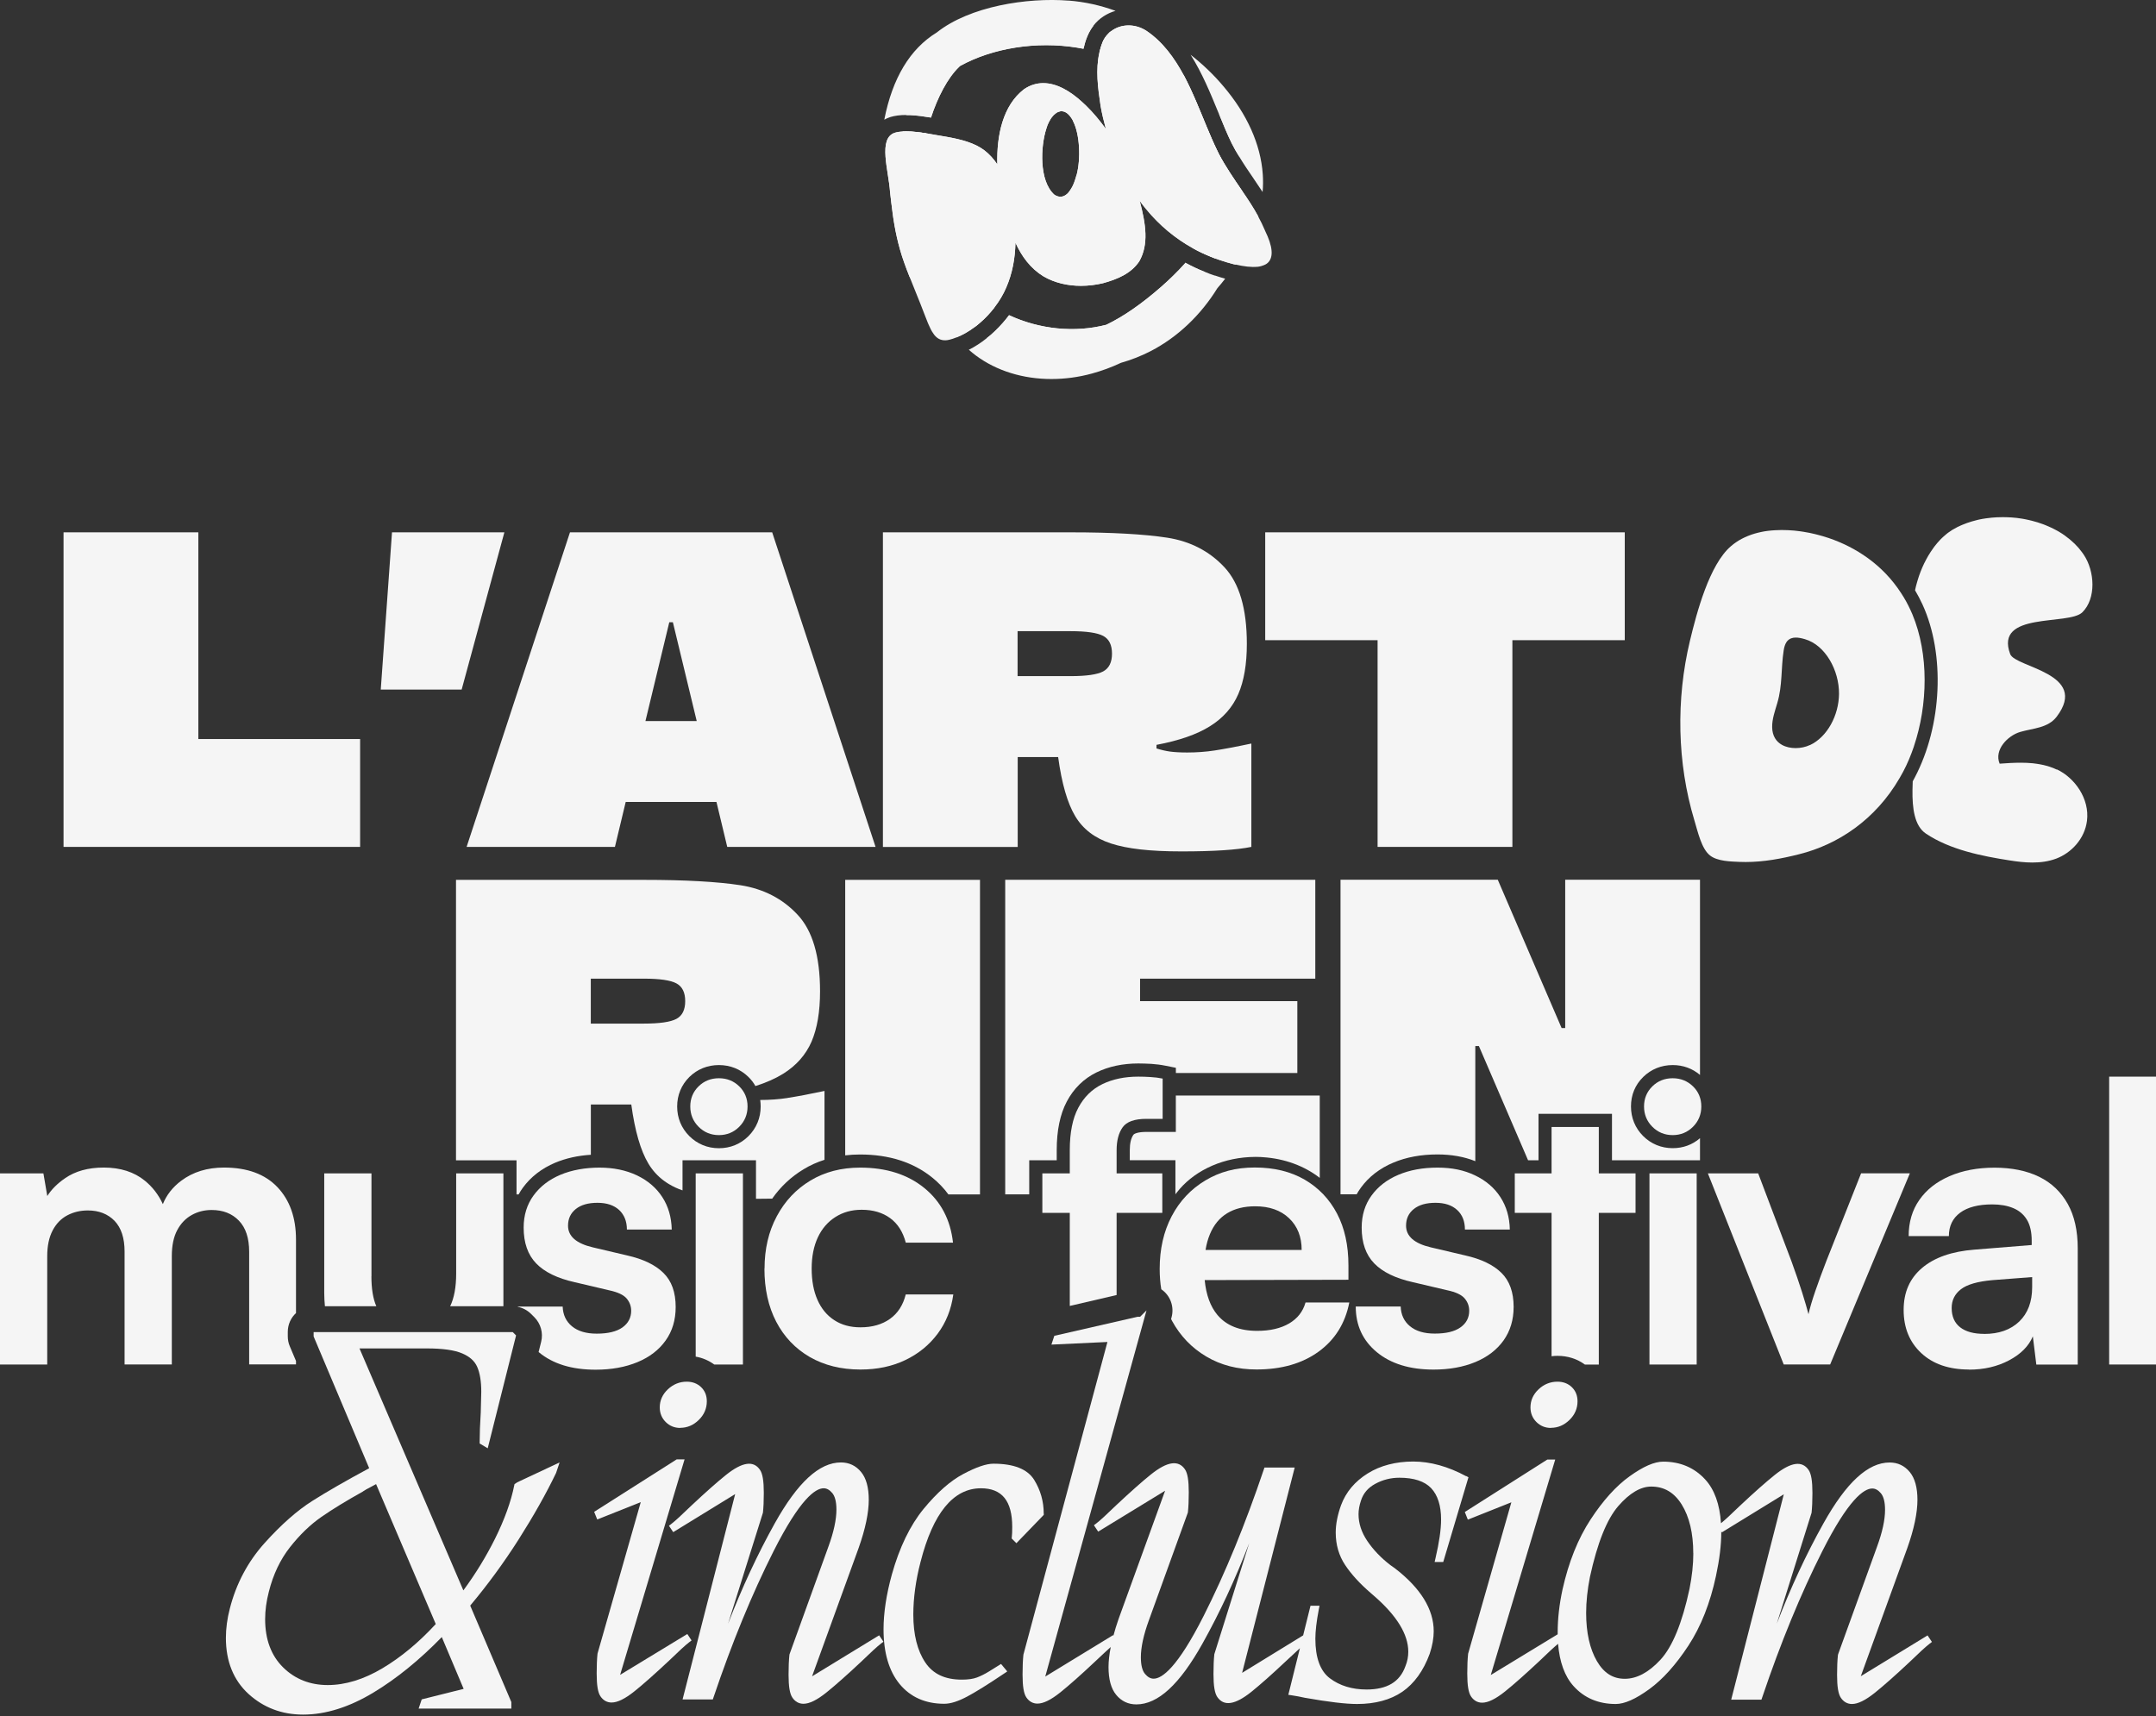
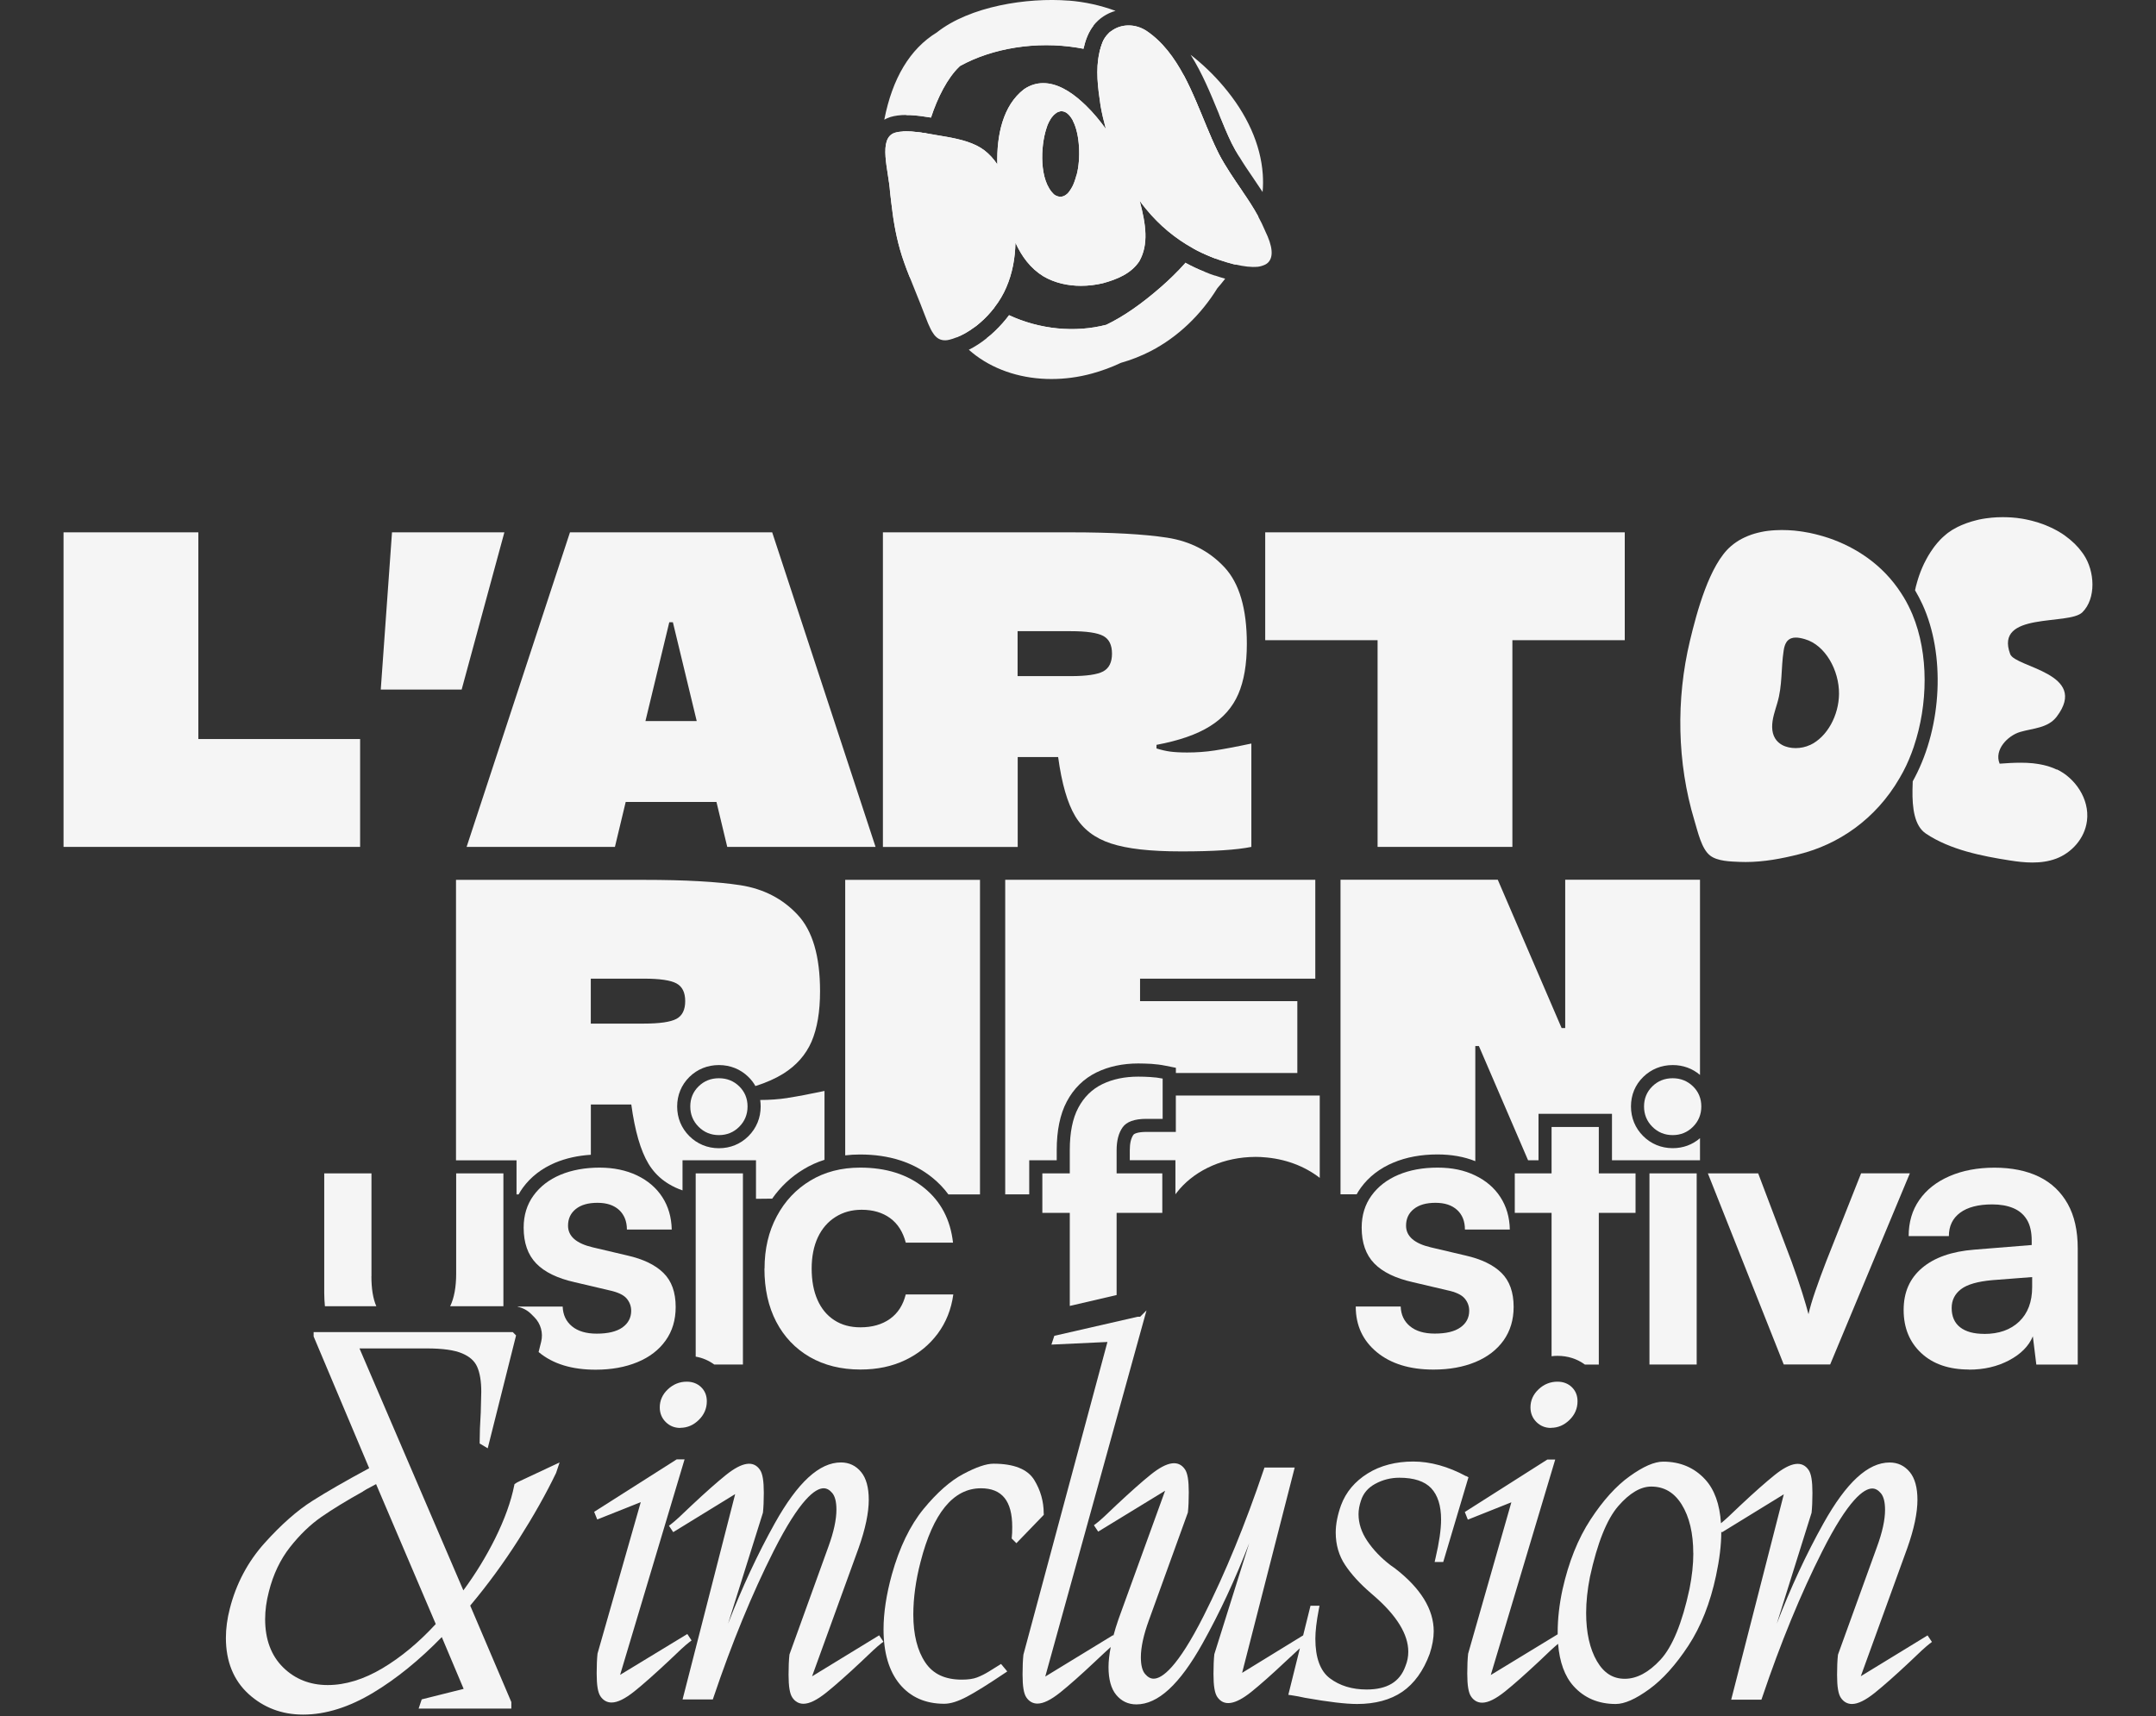
<svg xmlns="http://www.w3.org/2000/svg" width="623" height="496" viewBox="0 0 623 496" fill="none">
  <rect x="0" y="0" width="623" height="496" fill="#333333" stroke="none" />
-   <path d="M85.531 379.495V358.215C85.531 351.886 83.735 346.825 80.158 343.067C76.581 339.309 71.438 337.413 64.73 337.413C59.884 337.413 55.763 338.683 52.367 341.221C49.928 343.051 48.131 345.309 47.06 347.979C45.823 345.292 44.093 343.034 41.867 341.221C38.769 338.683 34.796 337.413 29.983 337.413C25.516 337.413 21.774 338.435 18.807 340.496C16.566 342.029 14.851 343.759 13.665 345.638L12.544 339.095H0V394.33H13.648V363.012C13.648 360.028 14.176 357.556 15.214 355.578C16.253 353.6 17.67 352.149 19.467 351.21C21.263 350.27 23.208 349.809 25.401 349.809C28.582 349.809 31.153 350.814 33.115 352.825C35.027 354.836 35.999 357.787 35.999 361.66V394.313H49.648V362.995C49.648 359.946 50.175 357.44 51.213 355.495C52.252 353.55 53.653 352.1 55.4 351.127C57.147 350.155 59.076 349.677 61.153 349.677C64.433 349.677 67.054 350.699 69.032 352.759C71.01 354.803 71.999 357.803 71.999 361.759V394.297H85.531V393.308L83.735 389.055C83.339 388.149 83.158 387.16 83.158 386.154V384.901C83.158 382.759 84.064 380.814 85.531 379.462V379.495Z" fill="#F5F5F5" />
  <path d="M107.339 368.847V339.095H93.691V373.644C93.691 374.962 93.773 376.248 93.888 377.484H108.74C107.784 375.292 107.322 372.391 107.322 368.83L107.339 368.847ZM131.816 339.095V368.056C131.816 371.929 131.239 375.078 130.086 377.484H145.464V339.095H131.816Z" fill="#F5F5F5" />
  <path d="M191.683 367.841C189.343 365.534 185.848 363.853 181.233 362.814L171.294 360.473C166.53 359.353 164.14 357.276 164.14 354.21C164.14 352.199 164.882 350.6 166.382 349.397C167.882 348.193 169.959 347.6 172.645 347.6C175.332 347.6 177.393 348.292 178.909 349.677C180.376 351.062 181.151 352.941 181.151 355.331H194.107C194.024 351.754 193.118 348.622 191.37 345.935C189.623 343.248 187.184 341.172 184.052 339.672C180.92 338.188 177.31 337.43 173.222 337.43C169.134 337.43 165.211 338.122 161.931 339.507C158.651 340.891 156.063 342.886 154.168 345.49C152.272 348.095 151.316 351.193 151.316 354.77C151.316 359.171 152.519 362.616 154.942 365.122C157.365 367.627 161.074 369.424 166.069 370.545L176.024 372.885C178.48 373.413 180.162 374.188 181.052 375.226C181.942 376.264 182.387 377.468 182.387 378.803C182.387 380.814 181.53 382.413 179.865 383.616C178.184 384.803 175.711 385.413 172.431 385.413C169.382 385.413 166.992 384.704 165.277 383.286C163.563 381.869 162.673 379.973 162.591 377.583H149.618V377.665C151.052 377.946 152.387 378.654 153.442 379.693L154.415 380.665C156.261 382.528 157.003 385.215 156.376 387.753L155.635 390.72C155.635 390.72 155.684 390.77 155.734 390.803C159.788 394.165 165.261 395.83 172.118 395.83C176.651 395.83 180.673 395.105 184.184 393.654C187.695 392.204 190.414 390.11 192.343 387.391C194.288 384.671 195.244 381.44 195.244 377.715C195.244 373.462 194.074 370.182 191.716 367.874L191.683 367.841Z" fill="#F5F5F5" />
  <path d="M213.606 313.941C212.007 312.376 210.046 311.601 207.738 311.601C205.43 311.601 203.469 312.376 201.87 313.941C200.271 315.507 199.464 317.452 199.464 319.76C199.464 322.068 200.271 324.029 201.87 325.628C203.469 327.227 205.43 328.035 207.738 328.035C210.046 328.035 212.007 327.227 213.606 325.628C215.205 324.029 216.013 322.068 216.013 319.76C216.013 317.452 215.205 315.507 213.606 313.941ZM201.029 339.095V392.055C202.991 392.385 204.788 393.176 206.386 394.33H214.678V339.095H201.029Z" fill="#F5F5F5" />
  <path d="M220.925 366.605C220.925 360.935 222.095 355.908 224.452 351.507C226.793 347.106 230.04 343.661 234.177 341.172C238.315 338.683 243.095 337.43 248.551 337.43C256.083 337.43 262.248 339.391 267.061 343.298C271.874 347.204 274.644 352.479 275.385 359.122H261.737C260.913 355.99 259.413 353.633 257.204 352.018C255.012 350.419 252.259 349.611 248.979 349.611C246.144 349.611 243.622 350.303 241.43 351.688C239.238 353.073 237.54 355.018 236.337 357.556C235.15 360.094 234.54 363.111 234.54 366.605C234.54 370.1 235.1 373.133 236.221 375.655C237.342 378.193 238.957 380.154 241.084 381.523C243.21 382.907 245.715 383.583 248.633 383.583C252.062 383.583 254.913 382.759 257.188 381.127C259.462 379.495 260.962 377.138 261.721 374.089H275.468C274.874 378.407 273.358 382.198 270.935 385.446C268.512 388.693 265.396 391.231 261.605 393.044C257.798 394.874 253.479 395.781 248.633 395.781C243.045 395.781 238.166 394.561 233.979 392.154C229.809 389.731 226.578 386.336 224.304 381.984C222.029 377.616 220.892 372.506 220.892 366.605H220.925Z" fill="#F5F5F5" />
  <path d="M301.198 339.095V350.501H335.862V339.095H301.198ZM332.45 311.255C331.214 311.172 330.044 311.139 328.923 311.139C324.967 311.139 321.505 311.864 318.522 313.315C315.538 314.765 313.231 317.04 311.582 320.139C309.934 323.238 309.126 327.309 309.126 332.386V377.402L322.659 374.253V332.386C322.659 329.633 323.236 327.425 324.39 325.793C325.544 324.161 327.835 323.337 331.263 323.337H335.961V311.7C334.84 311.469 333.67 311.32 332.434 311.255H332.45Z" fill="#F5F5F5" />
-   <path d="M377.235 376.446C376.493 379.05 374.911 381.061 372.488 382.479C370.065 383.896 366.983 384.605 363.257 384.605C358.181 384.605 354.373 383.072 351.801 380.023C349.758 377.583 348.521 374.22 348.109 369.935L389.647 369.836V365.699C389.647 359.88 388.543 354.886 386.35 350.715C384.158 346.545 381.043 343.281 377.021 340.924C372.999 338.584 368.186 337.397 362.598 337.397C357.01 337.397 352.461 338.65 348.291 341.139C344.12 343.644 340.873 347.089 338.565 351.49C336.258 355.891 335.104 360.952 335.104 366.704C335.104 368.748 335.252 370.726 335.566 372.589C338.17 374.352 339.373 377.616 338.533 380.698L338.401 381.176C338.483 381.358 338.582 381.556 338.681 381.737C341.071 386.105 344.368 389.533 348.571 392.022C352.791 394.528 357.604 395.764 363.06 395.764C370.296 395.764 376.279 394.05 381.01 390.621C385.74 387.193 388.707 382.462 389.894 376.413H377.252L377.235 376.446ZM349.626 356.649C350.747 353.963 352.395 351.952 354.604 350.617C356.796 349.281 359.499 348.606 362.713 348.606C366.818 348.606 370.081 349.759 372.504 352.067C374.927 354.375 376.131 357.441 376.131 361.232H348.357C348.62 359.55 349.049 358.034 349.626 356.649Z" fill="#F5F5F5" />
  <path d="M391.773 377.567H404.746C404.828 379.957 405.718 381.852 407.432 383.27C409.147 384.687 411.537 385.396 414.586 385.396C417.866 385.396 420.339 384.803 422.02 383.599C423.701 382.413 424.542 380.797 424.542 378.786C424.542 377.451 424.097 376.248 423.207 375.209C422.317 374.171 420.635 373.38 418.179 372.869L408.224 370.528C403.229 369.407 399.52 367.611 397.097 365.105C394.674 362.616 393.471 359.155 393.471 354.77C393.471 351.193 394.427 348.095 396.323 345.49C398.218 342.886 400.806 340.891 404.086 339.507C407.366 338.122 411.125 337.43 415.377 337.43C419.63 337.43 423.091 338.172 426.223 339.672C429.355 341.172 431.795 343.248 433.542 345.935C435.289 348.622 436.212 351.754 436.278 355.331H423.306C423.306 352.941 422.564 351.062 421.064 349.677C419.564 348.292 417.487 347.6 414.8 347.6C412.114 347.6 410.037 348.193 408.537 349.397C407.037 350.584 406.295 352.199 406.295 354.21C406.295 357.259 408.685 359.353 413.449 360.473L423.405 362.814C428.02 363.853 431.514 365.534 433.855 367.841C436.196 370.149 437.382 373.429 437.382 377.682C437.382 381.407 436.41 384.638 434.481 387.358C432.536 390.077 429.817 392.171 426.322 393.621C422.811 395.072 418.789 395.797 414.24 395.797C407.383 395.797 401.927 394.116 397.856 390.77C393.801 387.424 391.757 383.023 391.757 377.583L391.773 377.567Z" fill="#F5F5F5" />
  <path d="M437.712 339.095V350.501H472.607V339.095H437.712ZM448.344 325.677V391.94C448.904 391.858 449.465 391.825 450.042 391.825C453.009 391.825 455.712 392.682 457.97 394.347H461.992V325.694H448.344V325.677Z" fill="#F5F5F5" />
  <path d="M483.338 328.035C481.03 328.035 479.068 327.227 477.47 325.628C475.871 324.029 475.063 322.068 475.063 319.76C475.063 317.452 475.871 315.507 477.47 313.941C479.068 312.376 481.03 311.601 483.338 311.601C485.645 311.601 487.607 312.392 489.206 313.941C490.804 315.491 491.612 317.452 491.612 319.76C491.612 322.068 490.804 324.029 489.206 325.628C487.607 327.227 485.645 328.035 483.338 328.035ZM476.629 394.33V339.095H490.277V394.33H476.629Z" fill="#F5F5F5" />
  <path d="M515.431 394.33L493.508 339.095H508.046L517.656 364.479C518.843 367.759 519.881 370.759 520.738 373.479C521.595 376.198 522.205 378.308 522.584 379.792C522.963 378.077 523.606 375.869 524.546 373.132C525.485 370.413 526.54 367.528 527.727 364.462L537.782 339.078H551.875L528.848 394.313H515.431V394.33Z" fill="#F5F5F5" />
  <path d="M568.984 395.78C563.166 395.78 558.567 394.198 555.171 391.033C551.776 387.868 550.078 383.715 550.078 378.572C550.078 373.429 551.842 369.457 555.386 366.44C558.93 363.424 563.973 361.644 570.534 361.133L587.083 359.798V358.561C587.083 356.023 586.621 353.995 585.682 352.463C584.742 350.93 583.424 349.825 581.709 349.116C579.995 348.408 577.984 348.061 575.677 348.061C571.655 348.061 568.556 348.869 566.397 350.468C564.237 352.067 563.149 354.325 563.149 357.226H551.529C551.529 353.204 552.551 349.71 554.611 346.776C556.655 343.825 559.572 341.534 563.331 339.902C567.089 338.27 571.44 337.446 576.352 337.446C581.264 337.446 585.632 338.32 589.209 340.067C592.786 341.814 595.539 344.435 597.484 347.897C599.429 351.358 600.385 355.66 600.385 360.803V394.346H588.418L587.413 386.187C586.226 389.022 583.935 391.33 580.539 393.127C577.144 394.923 573.286 395.813 568.968 395.813L568.984 395.78ZM573.352 385.495C577.605 385.495 580.968 384.308 583.473 381.918C585.962 379.528 587.215 376.215 587.215 371.962V369.061L575.693 369.951C571.44 370.33 568.424 371.204 566.644 372.572C564.847 373.957 563.957 375.753 563.957 377.995C563.957 380.451 564.781 382.314 566.413 383.583C568.045 384.852 570.369 385.478 573.352 385.478V385.495Z" fill="#F5F5F5" />
-   <path d="M623 394.33H609.467V311.139H623V394.33Z" fill="#F5F5F5" />
  <path d="M148.679 428.879L148.596 429.258C147.673 433.906 145.811 439.082 143.058 444.637C140.519 449.747 137.454 454.774 133.893 459.604L103.877 389.682H123.377C127.877 389.682 131.305 390.16 133.547 391.116C135.723 392.039 137.14 393.308 137.882 394.99C138.673 396.77 139.069 399.193 139.069 402.193L138.921 408.176C138.706 411.539 138.607 414.374 138.607 416.632V417.16L140.932 418.544L149.124 385.924L148.168 384.968H90.625V386.22L106.679 424.297C99.954 427.923 94.432 431.104 90.262 433.742C85.878 436.511 81.229 440.615 76.449 445.939C71.62 451.313 68.24 457.675 66.411 464.862C65.653 467.779 65.274 470.631 65.274 473.334C65.274 480.125 67.482 485.581 71.834 489.554C76.169 493.493 81.46 495.504 87.592 495.504C94.07 495.504 100.927 493.361 107.949 489.109C114.575 485.12 121.201 479.73 127.663 473.104L133.976 488.07L121.86 491.103L120.97 493.757H147.756V491.878L135.871 464.005C140.899 458.005 145.596 451.593 149.833 444.934C154.168 438.11 157.81 431.665 160.695 425.648L161.7 422.632L149.47 428.368L148.679 428.896V428.879ZM104.883 431.005C105.476 430.61 106.201 430.198 106.993 429.802C107.553 429.522 108.113 429.225 108.674 428.896L125.915 469.329C121.053 474.62 115.877 478.922 110.536 482.103C105.114 485.334 99.789 486.966 94.696 486.966C89.603 486.966 85.251 485.252 81.806 481.856C78.361 478.461 76.614 473.779 76.614 467.944C76.614 465.389 76.977 462.703 77.702 459.933C78.938 455.021 80.982 450.703 83.784 447.142C86.619 443.533 89.669 440.599 92.85 438.39C96.081 436.148 100.103 433.692 104.866 431.038L104.883 431.005Z" fill="#F5F5F5" />
  <path d="M199.826 474.059L198.606 472.213L179.189 484.015L197.815 421.742H195.541L171.689 436.906L172.579 439.115L185.156 434.104L172.662 477.867C172.497 479.384 172.415 481.312 172.415 483.587C172.415 487.015 172.761 489.125 173.519 490.23C174.31 491.4 175.415 492.01 176.717 492.01C178.447 492.01 180.623 490.938 183.359 488.746C185.914 486.702 189.26 483.719 193.348 479.895C196.134 477.191 198.079 475.411 199.134 474.603L199.826 474.076V474.059Z" fill="#F5F5F5" />
  <path d="M196.579 412.626C198.573 412.626 200.37 411.868 201.903 410.368C203.452 408.868 204.244 407.039 204.244 404.962C204.244 403.297 203.683 401.912 202.579 400.857C201.491 399.819 200.09 399.292 198.442 399.292C196.381 399.292 194.552 400.033 193.002 401.484C191.436 402.951 190.645 404.714 190.645 406.725C190.645 408.39 191.222 409.808 192.359 410.945C193.497 412.082 194.914 412.659 196.579 412.659V412.626Z" fill="#F5F5F5" />
  <path d="M234.672 484.394L248.122 447.323C250.067 441.835 251.04 437.153 251.04 433.412C251.04 429.884 250.298 427.181 248.831 425.401C247.314 423.555 245.353 422.632 242.996 422.632C236.749 422.632 230.501 428.384 223.892 440.203C218.914 449.12 214.397 458.845 210.392 469.213L220.463 437.137C220.628 435.604 220.71 433.675 220.71 431.417C220.71 427.989 220.364 425.879 219.606 424.774C217.76 422.055 214.562 422.417 209.766 426.258C207.227 428.302 203.865 431.269 199.777 435.109C196.975 437.829 195.03 439.609 193.991 440.401L193.299 440.928L194.535 442.774L212.436 431.78L197.238 491.119H205.974L206.189 490.493C211.48 474.801 217.315 460.592 223.546 448.247C231.128 433.247 235.595 430.098 238.001 430.098C238.891 430.098 239.699 430.544 240.474 431.45C241.282 432.39 241.694 434.021 241.694 436.28C241.694 439.148 240.919 442.741 239.386 446.944L228.161 478.015L228.111 478.23C227.947 479.746 227.864 481.675 227.864 483.949C227.864 487.378 228.21 489.488 228.969 490.592C229.76 491.762 230.864 492.372 232.166 492.372C233.897 492.372 236.073 491.301 238.809 489.108C241.347 487.065 244.71 484.098 248.798 480.257C251.584 477.554 253.529 475.774 254.583 474.966L255.276 474.438L254.04 472.592L234.705 484.411L234.672 484.394Z" fill="#F5F5F5" />
  <path d="M301.594 437.401C301.594 433.907 300.671 430.643 298.841 427.676C296.912 424.561 292.956 422.995 287.072 422.995C284.995 422.995 282.127 423.967 278.336 425.978C274.627 427.94 270.77 431.335 266.88 436.066C262.99 440.813 259.908 447.176 257.715 455.005C256.116 460.791 255.309 466.131 255.309 470.845C255.309 477.604 256.875 482.928 259.957 486.669C263.089 490.46 267.424 492.373 272.847 492.373C274.677 492.373 276.869 491.68 279.523 490.263C282.028 488.928 285.621 486.686 290.204 483.603L291.061 483.027L289.264 480.867L285.77 483.043C284.616 483.752 283.446 484.345 282.308 484.774C281.22 485.186 279.753 485.4 277.957 485.4C273.078 485.4 269.616 483.785 267.374 480.439C265.083 477.043 263.913 472.378 263.913 466.609C263.913 461.796 264.622 456.67 266.006 451.362C269.616 437.253 275.484 430.099 283.446 430.099C289.544 430.099 292.495 433.758 292.495 441.275C292.495 442.56 292.462 443.516 292.379 444.159L292.33 444.604L293.698 445.972L301.61 437.78V437.401H301.594Z" fill="#F5F5F5" />
  <path d="M423.652 426.604C418.46 423.802 413.317 422.368 408.355 422.368C403.394 422.368 398.861 423.522 395.202 425.813C391.51 428.121 388.922 431.187 387.521 434.961C386.499 437.796 385.971 440.467 385.971 442.89C385.971 446.384 386.878 449.549 388.691 452.269C390.438 454.906 392.911 457.626 396.026 460.312L397.031 461.186C403.608 466.889 406.938 472.312 406.938 477.323C406.938 478.774 406.674 480.158 406.114 481.51C404.498 486.043 400.823 488.251 394.889 488.251C390.702 488.251 387.142 487.164 384.273 485.004C381.504 482.911 380.087 479.07 380.087 473.581C380.087 471.406 380.416 468.571 381.076 465.142L381.29 464.038H378.686L376.559 472.609L358.922 483.438L374.12 424.099H365.384L365.169 424.725C359.878 440.417 354.043 454.642 347.813 466.972C340.23 481.971 335.763 485.12 333.357 485.12C332.467 485.12 331.659 484.675 330.884 483.768C330.077 482.828 329.664 481.197 329.664 478.938C329.664 476.07 330.439 472.477 331.972 468.274L343.214 437.203L343.263 436.989C343.428 435.456 343.51 433.527 343.51 431.269C343.51 427.84 343.164 425.731 342.406 424.626C340.543 421.906 337.362 422.269 332.566 426.11C330.011 428.154 326.665 431.137 322.577 434.961C319.791 437.664 317.846 439.461 316.791 440.252L316.099 440.78L317.335 442.626L336.67 430.807L323.22 467.878C322.626 469.576 322.148 471.158 321.736 472.691L321.637 472.543L302.039 484.51L331.296 378.688L329.45 380.534H328.708L304.659 386.039L303.819 388.577L320.005 387.819L295.726 478.18C295.561 479.697 295.478 481.625 295.478 483.9C295.478 487.328 295.824 489.438 296.583 490.543C297.374 491.713 298.478 492.323 299.78 492.323C301.511 492.323 303.687 491.251 306.423 489.059C308.962 487.015 312.324 484.048 316.395 480.208C318.357 478.345 319.873 476.96 320.961 475.972C320.549 478.081 320.319 480.043 320.319 481.774C320.319 485.301 321.06 488.004 322.527 489.784C324.044 491.631 326.005 492.554 328.362 492.554C334.609 492.554 340.857 486.801 347.466 474.983C352.444 466.082 356.961 456.356 360.966 445.972L350.895 478.048C350.73 479.565 350.648 481.493 350.648 483.768C350.648 487.197 350.994 489.306 351.752 490.411C353.615 493.131 356.796 492.768 361.592 488.927C364.131 486.883 367.493 483.916 371.565 480.076C373.246 478.493 374.581 477.257 375.62 476.318L372.274 489.784L373.296 489.933C374.433 490.098 375.752 490.345 377.219 490.675H377.252C383.845 491.845 388.856 492.438 392.136 492.438C397.378 492.438 401.779 491.251 405.207 488.911C408.636 486.554 411.306 482.878 413.119 477.949C413.894 475.625 414.289 473.417 414.289 471.422C414.289 465.076 410.515 458.944 403.031 453.192L401.812 452.335C399.075 450.241 396.817 447.884 395.086 445.313C393.405 442.824 392.564 440.219 392.564 437.599C392.564 436.379 392.795 435.044 393.273 433.643C393.949 431.533 395.301 429.95 397.394 428.813C399.537 427.643 401.878 427.049 404.366 427.049C408.57 427.049 411.652 428.071 413.548 430.066C415.443 432.077 416.416 435.126 416.416 439.099C416.416 442 415.872 445.758 414.817 450.241L414.553 451.395H417.042L424.328 426.917L423.668 426.555L423.652 426.604Z" fill="#F5F5F5" />
  <path d="M448.179 412.626C450.173 412.626 451.954 411.868 453.503 410.368C455.052 408.868 455.844 407.039 455.844 404.962C455.844 403.297 455.283 401.912 454.179 400.857C453.091 399.819 451.69 399.292 450.042 399.292C447.981 399.292 446.135 400.033 444.602 401.484C443.036 402.951 442.245 404.714 442.245 406.725C442.245 408.39 442.822 409.808 443.959 410.945C445.097 412.082 446.514 412.659 448.179 412.659V412.626Z" fill="#F5F5F5" />
  <path d="M557.034 472.592L537.699 484.411L551.15 447.34C553.095 441.851 554.067 437.17 554.067 433.428C554.067 429.901 553.325 427.198 551.858 425.417C550.342 423.571 548.381 422.648 546.023 422.648C539.776 422.648 533.529 428.401 526.919 440.219C521.941 449.12 517.425 458.845 513.42 469.23L523.474 437.17C523.639 435.637 523.722 433.708 523.722 431.45C523.722 428.022 523.375 425.912 522.617 424.807C520.755 422.088 517.557 422.45 512.777 426.291C510.238 428.335 506.876 431.302 502.788 435.142C500.217 437.648 498.387 439.313 497.299 440.203C496.936 434.697 495.403 430.428 492.7 427.511C489.568 424.115 485.497 422.401 480.601 422.401C478.047 422.401 474.865 423.785 470.893 426.637C467.036 429.39 463.228 433.593 459.618 439.115C455.992 444.637 453.272 451.428 451.509 459.34C450.586 463.609 450.108 467.796 450.108 471.768C450.108 471.949 450.108 472.114 450.108 472.296L430.773 484.065L449.399 421.791H447.124L423.273 436.956L424.146 439.164L436.723 434.153L424.229 477.916C424.064 479.433 423.982 481.361 423.982 483.636C423.982 487.065 424.328 489.174 425.086 490.279C425.877 491.449 426.982 492.059 428.284 492.059C430.014 492.059 432.19 490.988 434.926 488.795C437.481 486.751 440.827 483.768 444.915 479.944C447.338 477.587 449.102 475.971 450.223 475.048C450.651 480.306 452.135 484.427 454.69 487.262C457.772 490.691 461.877 492.438 466.871 492.438C469.426 492.438 472.607 491.037 476.596 488.136C480.453 485.334 484.244 481.114 487.871 475.592C491.497 470.07 494.184 463.263 495.865 455.367C496.87 450.67 497.381 446.45 497.381 442.824C497.381 442.741 497.381 442.659 497.381 442.576L497.546 442.84L515.447 431.846L500.249 491.185H508.986L509.2 490.559C514.491 474.867 520.326 460.642 526.557 448.313C534.123 433.313 538.606 430.164 541.012 430.164C541.903 430.164 542.71 430.61 543.485 431.516C544.293 432.456 544.705 434.088 544.705 436.346C544.705 439.214 543.93 442.791 542.381 447.01L531.139 478.081L531.09 478.296C530.925 479.812 530.842 481.741 530.842 484.015C530.842 487.444 531.188 489.554 531.947 490.658C532.738 491.828 533.842 492.438 535.144 492.438C536.875 492.438 539.051 491.367 541.787 489.174C544.326 487.131 547.688 484.164 551.776 480.323C554.562 477.62 556.507 475.84 557.562 475.032L558.254 474.504L557.018 472.658L557.034 472.592ZM489.305 448.889C489.305 452.071 488.925 455.532 488.2 459.175C486.09 469.032 483.255 475.922 479.81 479.647C476.431 483.306 472.97 485.153 469.508 485.153C466.047 485.153 463.459 483.488 461.448 480.059C459.388 476.515 458.333 471.834 458.333 466.114C458.333 462.851 458.712 459.356 459.437 455.697C461.563 445.922 464.316 439.032 467.646 435.208C470.893 431.483 474.091 429.604 477.123 429.604C480.882 429.604 483.766 431.302 485.942 434.78C488.167 438.357 489.288 443.104 489.288 448.889H489.305Z" fill="#F5F5F5" />
  <path d="M104.059 213.575V244.745H18.362V153.84H57.312V213.575H104.059Z" fill="#F5F5F5" />
  <path d="M145.745 153.84L133.399 199.284H110.026L113.273 153.84H145.745Z" fill="#F5F5F5" />
  <path d="M164.7 153.84H223.133L253.001 244.745H210.145L207.029 231.756H180.804L177.689 244.745H134.833L164.7 153.84ZM201.326 208.383L194.436 179.817H193.398L186.508 208.383H201.31H201.326Z" fill="#F5F5F5" />
  <path d="M255.094 153.84H309.374C321.324 153.84 330.621 154.367 337.296 155.389C343.956 156.428 349.461 159.279 353.796 163.911C358.131 168.543 360.29 175.927 360.29 186.048C360.29 191.932 359.466 196.779 357.818 200.586C356.17 204.394 353.45 207.493 349.642 209.866C345.835 212.256 340.675 214.036 334.181 215.256V216.295C335.566 216.723 336.884 217.036 338.137 217.201C339.39 217.366 341.021 217.465 343.016 217.465C345.703 217.465 348.34 217.284 350.944 216.888C353.532 216.492 357.093 215.833 361.593 214.877V244.745C357.439 245.602 350.73 246.047 341.467 246.047C332.203 246.047 325.758 245.289 321.077 243.772C316.396 242.256 312.934 239.618 310.692 235.86C308.434 232.086 306.802 226.399 305.764 218.784H294.077V244.761H255.127V153.856L255.094 153.84ZM309.374 195.394C313.956 195.394 317.104 194.932 318.786 194.026C320.467 193.119 321.324 191.405 321.324 188.9C321.324 186.394 320.483 184.68 318.786 183.773C317.088 182.867 313.956 182.405 309.374 182.405H294.044V195.394H309.374Z" fill="#F5F5F5" />
  <path d="M365.598 153.84H469.492V185.009H437.02V244.745H398.07V185.009H365.598V153.84Z" fill="#F5F5F5" />
  <path d="M594.303 222.394C594.088 222.295 593.891 222.212 593.676 222.113C593.561 222.064 593.429 222.014 593.297 221.949C592.935 221.8 592.556 221.668 592.193 221.553C591.995 221.487 591.814 221.421 591.616 221.372C590.858 221.157 590.083 220.976 589.292 220.844L588.55 220.729C588.171 220.679 587.808 220.63 587.429 220.58C586.275 220.465 585.089 220.416 583.918 220.416C581.891 220.416 579.847 220.547 577.82 220.696C576.155 216.723 580.111 212.586 583.787 211.515C587.462 210.443 591.781 210.427 594.303 207.114C603.83 194.537 582.319 192.905 580.869 189.032C576.221 176.62 597.797 180.872 601.737 176.933C605.742 172.944 605.347 165.098 602.099 160.268C601.951 160.038 601.786 159.823 601.621 159.593C601.292 159.147 600.946 158.719 600.599 158.307C600.237 157.895 599.858 157.499 599.479 157.12C598.605 156.279 597.682 155.505 596.693 154.796C596.676 154.796 596.66 154.779 596.643 154.763C596.429 154.615 596.215 154.466 596.001 154.318C595.968 154.301 595.918 154.268 595.885 154.235C595.737 154.137 595.572 154.038 595.407 153.939C595.078 153.724 594.748 153.527 594.402 153.345C594.088 153.164 593.759 152.983 593.429 152.834C593.182 152.703 592.935 152.587 592.687 152.472C592.176 152.241 591.665 152.01 591.138 151.796C590.891 151.697 590.627 151.582 590.38 151.499C589.292 151.087 588.188 150.758 587.067 150.477C586.819 150.411 586.572 150.345 586.308 150.296C586.028 150.214 585.765 150.164 585.484 150.115C585.204 150.065 584.924 149.999 584.627 149.95C584.495 149.917 584.363 149.9 584.232 149.884C583.243 149.719 582.237 149.604 581.248 149.538C581.149 149.538 581.034 149.521 580.935 149.521C580.572 149.488 580.21 149.472 579.847 149.472C579.468 149.472 579.089 149.455 578.71 149.455C578.232 149.455 577.754 149.455 577.276 149.488C577.226 149.488 577.177 149.488 577.127 149.488C576.649 149.505 576.188 149.538 575.71 149.587C575.693 149.587 575.66 149.587 575.627 149.587C575.215 149.62 574.803 149.67 574.391 149.736C574.243 149.736 574.094 149.769 573.946 149.785C573.567 149.834 573.171 149.9 572.792 149.966L572.644 149.999C572.149 150.082 571.671 150.181 571.193 150.312C570.715 150.428 570.237 150.543 569.776 150.692C569.314 150.823 568.869 150.972 568.408 151.137C567.963 151.301 567.518 151.466 567.089 151.648C566.891 151.73 566.693 151.812 566.512 151.895C566.232 152.01 565.968 152.142 565.688 152.274C565.16 152.538 564.649 152.834 564.138 153.131C563.71 153.395 563.298 153.675 562.902 153.972C562.721 154.12 562.523 154.252 562.342 154.417C562.078 154.631 561.814 154.862 561.567 155.093C561.435 155.208 561.287 155.34 561.155 155.472C560.974 155.653 560.792 155.834 560.611 156.016C560.067 156.593 559.54 157.202 559.045 157.845C558.897 158.043 558.749 158.241 558.6 158.455C558.106 159.131 557.644 159.856 557.199 160.598C557.018 160.895 556.836 161.208 556.672 161.538C556.441 161.966 556.21 162.411 555.996 162.84C555.814 163.202 555.65 163.581 555.485 163.961C555.468 164.01 555.452 164.043 555.435 164.076C555.271 164.439 555.122 164.818 554.974 165.197C554.661 166.004 554.38 166.812 554.133 167.653C554.051 167.867 553.985 168.098 553.935 168.329C553.721 169.07 553.523 169.829 553.375 170.587C554.15 171.873 554.858 173.257 555.534 174.708C562.111 189.097 561.204 209.652 553.309 224.668C553.111 225.047 552.897 225.427 552.699 225.806C552.699 225.855 552.699 225.905 552.699 225.954C552.666 226.712 552.65 227.503 552.633 228.262C552.551 233.52 553.177 238.646 556.49 240.888C563.496 245.602 572.792 247.415 580.704 248.651C582.863 248.998 585.089 249.261 587.281 249.261C589.622 249.261 591.946 248.965 594.187 248.124C598.506 246.492 602.396 242.437 603.055 237.212C603.863 230.817 599.511 224.767 594.352 222.344L594.303 222.394Z" fill="#F5F5F5" />
  <path d="M553.045 215.685C557.084 203.685 557.413 189.048 552.6 177.526C552.435 177.114 552.254 176.735 552.073 176.339C551.265 174.576 550.358 172.927 549.353 171.411C544.012 163.136 536.199 158.125 528.386 155.472C527.826 155.29 527.233 155.093 526.639 154.928C526.26 154.812 525.881 154.697 525.502 154.615C525.156 154.516 524.809 154.433 524.48 154.351C523.985 154.235 523.474 154.12 522.947 154.005C522.848 153.988 522.749 153.972 522.667 153.955C522.156 153.856 521.628 153.757 521.084 153.675C520.804 153.626 520.507 153.593 520.211 153.543C519.65 153.461 519.106 153.395 518.546 153.345C518.496 153.345 518.43 153.345 518.381 153.329C517.804 153.279 517.227 153.23 516.65 153.213C516.65 153.213 516.645 153.213 516.634 153.213C515.414 153.148 514.178 153.164 512.958 153.23C512.249 153.263 511.557 153.329 510.865 153.411C510.205 153.494 509.562 153.593 508.903 153.741C508.26 153.873 507.617 154.038 506.991 154.219C506.365 154.4 505.755 154.615 505.145 154.862C504.535 155.109 503.942 155.373 503.381 155.669C502.804 155.966 502.244 156.296 501.7 156.675C501.156 157.038 500.645 157.433 500.151 157.862C493.953 163.186 490.294 176.966 488.316 185.224C484.277 202.103 484.607 220.482 489.601 237.047C490.607 240.344 491.645 245.272 494.118 247.217C496.277 248.932 500.2 248.965 502.706 249.08C503.282 249.113 503.859 249.113 504.453 249.113C509.645 249.113 514.854 248.14 519.914 246.855C531.057 244.069 541.936 236.932 548.941 224.8C549.287 224.223 549.617 223.63 549.946 223.003C551.15 220.729 552.172 218.289 553.045 215.718V215.685ZM522.996 215.306C521.81 215.866 520.343 216.196 518.876 216.196C517.507 216.196 516.123 215.916 514.969 215.289C513.304 214.383 512.117 212.734 512.084 210.13C512.052 207.724 512.909 205.449 513.568 203.174C515.101 198.031 514.606 193.119 515.414 187.977C515.562 186.971 515.826 186.18 516.189 185.62C516.304 185.422 516.436 185.257 516.601 185.109C516.749 184.96 516.898 184.828 517.079 184.729C517.244 184.614 517.425 184.532 517.606 184.466C517.985 184.317 518.43 184.251 518.908 184.251C519.667 184.251 520.54 184.416 521.546 184.713C527.447 186.411 531.469 193.713 531.403 200.553C531.337 206.735 528.007 212.982 523.013 215.322L522.996 215.306Z" fill="#F5F5F5" />
  <path d="M227.6 317.304C224.996 317.699 222.359 317.881 219.688 317.881H219.672C219.754 318.491 219.804 319.117 219.804 319.76C219.804 323.056 218.584 326.007 216.293 328.315C213.985 330.622 211.035 331.826 207.738 331.826C204.441 331.826 201.491 330.606 199.183 328.315C196.876 326.007 195.672 323.056 195.672 319.76C195.672 316.463 196.909 313.496 199.216 311.222C201.507 308.98 204.458 307.793 207.738 307.793C211.018 307.793 213.969 308.98 216.26 311.222C217.084 312.029 217.76 312.903 218.287 313.859C221.419 312.87 224.089 311.683 226.315 310.298C230.122 307.925 232.842 304.826 234.507 301.018C236.139 297.194 236.963 292.365 236.963 286.48C236.963 276.343 234.804 268.959 230.468 264.343C226.15 259.711 220.644 256.876 213.969 255.821C207.293 254.799 198.013 254.272 186.046 254.272H131.767V335.32H149.256V345.177H149.865C150.212 344.518 150.624 343.875 151.069 343.265C153.376 340.1 156.525 337.661 160.431 336.012C163.514 334.727 166.959 333.952 170.733 333.721V319.199H182.42C183.458 326.815 185.107 332.518 187.365 336.276C187.662 336.787 187.991 337.265 188.337 337.727C189.672 339.523 191.337 341.023 193.332 342.21C194.519 342.919 195.804 343.529 197.222 344.007V335.304H218.452V346.446C220.101 346.446 221.65 346.43 223.133 346.397C225.556 342.935 228.589 340.084 232.199 337.908C234.095 336.754 236.106 335.847 238.249 335.172V315.276C233.749 316.232 230.188 316.892 227.584 317.287L227.6 317.304ZM186.046 295.81H170.717V282.821H186.046C190.645 282.821 193.777 283.282 195.458 284.189C197.156 285.096 197.997 286.81 197.997 289.315C197.997 291.821 197.156 293.535 195.458 294.442C193.777 295.348 190.629 295.81 186.046 295.81Z" fill="#F5F5F5" />
  <path d="M244.232 254.256V333.886C245.633 333.721 247.067 333.639 248.551 333.639C256.94 333.639 263.962 335.897 269.451 340.364C271.215 341.798 272.764 343.413 274.05 345.177H283.182V254.272H244.232V254.256Z" fill="#F5F5F5" />
  <path d="M339.769 316.579V327.111H331.28C328.758 327.111 327.719 327.639 327.505 327.952C326.813 328.925 326.467 330.425 326.467 332.37V335.287H339.653V345.144C339.769 344.979 339.884 344.814 340.016 344.666C344.483 338.848 352.197 334.842 361.098 334.381C361.675 334.348 362.252 334.331 362.829 334.331C363.29 334.331 363.768 334.331 364.23 334.364C364.461 334.364 364.691 334.381 364.906 334.414C371.268 334.809 377.004 337.001 381.356 340.397V316.595H339.769V316.579ZM380.07 282.821V254.256H290.467V345.161H297.407V335.304H305.352V332.386C305.352 326.716 306.324 322.002 308.253 318.359C310.264 314.551 313.165 311.716 316.874 309.903C320.352 308.205 324.423 307.332 328.939 307.332C330.126 307.332 331.395 307.381 332.697 307.447C334.098 307.546 335.45 307.711 336.736 307.974L339.785 308.584V310.084H374.878V289.315H329.434V282.821H380.07Z" fill="#F5F5F5" />
  <path d="M483.354 307.793C486.338 307.793 489.041 308.782 491.233 310.645V254.239H452.283V297.095H451.245L432.8 254.239H387.356V345.144H392.021C392.383 344.485 392.795 343.842 393.24 343.232C395.548 340.067 398.696 337.628 402.603 335.996C406.345 334.413 410.647 333.622 415.377 333.622C419.366 333.622 423.059 334.265 426.306 335.567V302.304H427.344L441.553 335.304H444.569V321.886H465.8V335.304H491.233V328.925C489.041 330.82 486.338 331.809 483.354 331.809C480.057 331.809 477.09 330.589 474.799 328.298C472.508 326.007 471.288 323.04 471.288 319.743C471.288 316.447 472.508 313.48 474.832 311.222C477.14 308.98 480.074 307.793 483.354 307.793Z" fill="#F5F5F5" />
  <path d="M347.812 78.445C345.983 77.72 344.219 76.863 342.488 75.924C342.472 75.99 342.422 76.088 342.373 76.154C340.164 78.627 337.807 80.885 335.598 82.83C329.928 87.791 324.736 91.418 319.676 93.857C310.577 96.214 300.407 95.192 291.572 91.088C290.368 92.704 289 94.236 287.55 95.621C286.775 96.396 285.951 97.105 285.11 97.731C285.226 97.846 285.341 97.945 285.489 98.044C293.484 103.995 304.429 104.918 314.005 102.28C316.659 101.522 319.247 100.533 321.752 99.363C324.522 98.638 327.225 97.599 329.796 96.264C336.999 92.555 342.917 86.687 347.087 79.748C347.433 79.352 347.763 78.94 348.126 78.528C348.027 78.511 347.944 78.478 347.845 78.429L347.812 78.445ZM352.197 32.82C353.45 35.886 354.62 38.754 355.889 41.358C356.565 42.726 357.323 44.045 358.131 45.331C356.977 40.864 354.867 36.644 352.197 32.82ZM308.319 6.051C298.132 5.244 282.226 7.304 273.885 14.408C267.226 18.381 263.682 25.683 261.819 33.265H261.918C262.297 33.265 262.677 33.265 263.056 33.282C265.034 33.38 267.061 33.661 269.023 33.99C270.951 28.106 273.803 22.584 277.083 19.403C277.198 19.304 277.314 19.188 277.429 19.073C286.858 13.881 299.467 11.87 311.253 13.782C311.863 13.881 312.472 13.996 313.082 14.111C313.346 12.941 313.692 11.738 314.17 10.568C314.45 9.859 314.813 9.183 315.176 8.573C315.439 8.145 315.72 7.749 316.016 7.37C313.494 6.694 310.939 6.265 308.302 6.051H308.319ZM352.197 44.457C352.032 44.111 351.851 43.781 351.686 43.419C349.576 39.084 347.73 34.172 345.637 29.309C344.549 26.771 343.395 24.249 342.109 21.826C338.977 19.139 335.549 16.798 331.923 14.82H331.906C328.56 12.414 324.95 10.452 321.11 8.985C320.78 9.199 320.45 9.48 320.17 9.826C319.511 10.485 318.95 11.326 318.555 12.315C318.176 13.287 317.895 14.243 317.681 15.216C316.56 20.177 317.253 25.287 318.027 30.545C318.423 32.787 318.95 35.012 319.56 37.254C317.961 35.045 316.016 32.639 313.791 30.479C313.412 30.1 313.033 29.754 312.654 29.424C309.275 26.342 305.385 24.018 301.478 24.018C299.599 24.018 297.736 24.529 295.907 25.782C289.792 30.463 287.978 39.117 288.193 47.49C287.154 45.941 285.918 44.556 284.434 43.419C281.583 41.259 277.676 40.287 273.819 39.578C271.957 39.298 269.847 38.869 267.688 38.523C265.71 38.21 263.732 37.963 261.918 37.963H261.77C261.506 37.963 261.259 37.963 261.012 37.979H260.863C260.583 39.677 260.385 41.292 260.221 42.891C258.721 59.094 264.473 76.055 276.045 87.347C277.709 89.918 279.506 92.357 281.566 94.55C282.16 94.121 282.72 93.676 283.264 93.181C284.748 91.896 286.132 90.412 287.352 88.83C288.77 87 289.94 85.022 290.781 83.028C292.544 78.94 293.319 74.588 293.418 70.154C295.247 74.127 297.753 77.572 301.561 79.896C304.824 81.775 308.566 82.599 312.341 82.599C314.483 82.599 316.643 82.336 318.72 81.841C322.725 80.737 326.813 79.105 329.203 75.511C331.972 70.6 331.115 64.83 329.318 58.039C329.879 58.814 330.472 59.589 331.082 60.314L331.131 60.38C335.087 65.21 339.653 68.918 344.582 71.671C346.296 72.643 348.06 73.451 349.873 74.193C350.268 74.358 350.681 74.506 351.076 74.671C355.329 68.77 358.362 62.177 358.939 55.188C356.582 51.71 354.159 48.248 352.164 44.441L352.197 44.457ZM311.071 50.556C310.907 51.215 310.676 51.941 310.412 52.666C310.297 52.929 310.198 53.21 310.082 53.473C309.983 53.655 309.901 53.852 309.802 54.034C309.489 54.594 309.159 55.122 308.797 55.567C308.582 55.831 308.352 56.061 308.088 56.243C307.593 56.622 307.033 56.852 306.423 56.852C305.879 56.852 305.269 56.671 304.643 56.243C300.192 52.221 300.687 42.248 302.368 37.122C302.467 36.792 302.583 36.446 302.698 36.133C302.846 35.803 302.962 35.523 303.126 35.21C303.275 34.93 303.44 34.65 303.604 34.369C303.769 34.106 303.951 33.875 304.148 33.644C304.33 33.413 304.528 33.199 304.742 33.034C304.956 32.853 305.17 32.688 305.385 32.54C305.5 32.49 305.599 32.424 305.714 32.375C305.945 32.276 306.159 32.21 306.39 32.161C306.506 32.144 306.621 32.144 306.736 32.144C307.824 32.144 308.945 32.902 310 34.798V34.864C312.077 38.787 312.324 45.99 311.104 50.556H311.071Z" fill="#F5F5F5" />
  <path d="M283.248 85.929C282.358 85.204 281.501 84.478 280.676 83.671C279.786 82.286 278.913 80.868 278.072 79.467C272.682 70.665 266.616 60.726 266.221 50.374C266.105 47.012 266.649 42.825 267.671 38.539C265.693 38.226 263.715 37.979 261.902 37.979H261.754C261.49 37.979 261.243 37.979 260.995 37.996H260.847C260.023 38.045 259.248 38.16 258.572 38.375C253.627 39.974 256.792 49.336 257.188 55.468C257.402 57.413 257.633 59.341 257.897 61.303V61.352C258.506 65.984 259.512 70.995 261.292 75.94C261.77 77.259 262.248 78.594 262.792 79.912C265.232 84.05 268.182 87.857 271.561 91.22C272.995 93.363 274.545 95.505 276.341 97.516C278.121 96.841 279.885 95.819 281.583 94.549C282.176 94.121 282.737 93.676 283.281 93.181C284.764 91.896 286.149 90.412 287.369 88.83C285.935 87.956 284.55 86.967 283.231 85.912L283.248 85.929ZM358.972 55.204C356.615 51.726 354.192 48.265 352.197 44.457C352.032 44.111 351.851 43.781 351.686 43.419C349.576 39.084 347.73 34.172 345.637 29.309C344.549 26.77 343.395 24.249 342.109 21.826C339.357 16.699 335.978 12.068 331.313 8.919C329.73 7.881 327.917 7.337 326.137 7.337C324.357 7.337 322.544 7.881 321.11 8.985C320.78 9.199 320.45 9.48 320.17 9.826C319.511 10.485 318.95 11.326 318.555 12.315C318.176 13.287 317.896 14.243 317.681 15.216C321.423 16.304 325.066 17.787 328.494 19.617C339.967 27.842 347.829 41.605 347.829 56.242V56.308C347.813 61.6 346.675 66.841 344.631 71.687C346.346 72.66 348.109 73.468 349.922 74.209C350.318 74.374 350.73 74.522 351.126 74.687C351.604 74.852 352.065 75.017 352.543 75.182C353.812 75.61 355.115 76.006 356.351 76.319C356.466 76.368 356.565 76.385 356.681 76.385C356.746 76.401 356.796 76.434 356.845 76.434C356.895 76.451 356.944 76.451 357.01 76.484C360.109 71.869 362.301 67.22 363.604 62.556C362.219 60.017 360.637 57.611 358.988 55.221L358.972 55.204ZM308.797 0.183C296.797 -0.756 280.248 1.798 270.671 9.397C262.957 14.128 257.88 22.567 255.523 34.584C256.018 34.303 256.561 34.073 257.138 33.875H257.188L257.254 33.825C258.589 33.43 260.105 33.232 261.82 33.232H261.918C262.298 33.232 262.677 33.232 263.056 33.248C265.034 33.347 267.061 33.627 269.023 33.957C270.951 28.073 273.803 22.551 277.083 19.369C277.198 19.271 277.314 19.155 277.429 19.04C286.858 13.848 299.467 11.837 311.253 13.749C311.863 13.848 312.473 13.963 313.082 14.078C313.346 12.908 313.692 11.705 314.17 10.534C314.451 9.826 314.813 9.15 315.176 8.54C315.44 8.111 315.72 7.716 316.016 7.337C317.632 5.293 319.824 3.859 322.346 3.134C318.011 1.551 313.478 0.529 308.78 0.167L308.797 0.183ZM364.889 50.342C364.296 41.754 360.356 32.952 353.499 24.908C350.681 21.562 347.499 18.529 344.038 15.826C347.384 21.1 349.774 26.968 352.032 32.457C352.082 32.573 352.131 32.688 352.181 32.803C353.433 35.869 354.604 38.737 355.873 41.342C356.549 42.71 357.307 44.028 358.115 45.314C359.318 47.309 360.637 49.27 362.021 51.281C362.961 52.666 363.9 54.05 364.84 55.484C365.005 53.77 365.005 52.023 364.889 50.309V50.342ZM351.043 79.649C350.054 79.319 349.065 78.973 348.109 78.544C348.01 78.528 347.928 78.495 347.829 78.445C345.999 77.72 344.236 76.863 342.505 75.924C342.488 75.989 342.439 76.088 342.39 76.154C340.181 78.627 337.824 80.885 335.615 82.83C329.945 87.791 324.753 91.418 319.692 93.857C310.593 96.214 300.423 95.192 291.588 91.088C290.385 92.703 289.017 94.236 287.566 95.621C286.792 96.396 285.968 97.104 285.127 97.731C283.462 99.066 281.715 100.203 279.951 101.077C280.61 101.67 281.286 102.198 281.995 102.742C287.995 107.209 295.693 109.533 303.802 109.533C307.676 109.533 311.632 109.022 315.588 107.934C318.39 107.159 321.159 106.154 323.912 104.852C326.895 104.011 329.763 102.874 332.5 101.472C340.395 97.385 347.038 90.956 351.769 83.291C352.576 82.368 353.318 81.462 354.027 80.539C353.087 80.275 352.098 79.978 351.06 79.616L351.043 79.649Z" fill="#F5F5F5" />
  <path d="M365.549 66.643C364.955 65.226 364.279 63.874 363.571 62.556C362.186 60.017 360.604 57.611 358.955 55.221C356.598 51.743 354.175 48.281 352.181 44.474C352.016 44.127 351.835 43.798 351.67 43.435C349.56 39.1 347.714 34.188 345.62 29.325C344.532 26.787 343.379 24.265 342.093 21.842C339.34 16.716 335.961 12.084 331.296 8.936C329.714 7.897 327.901 7.353 326.121 7.353C324.34 7.353 322.527 7.897 321.093 9.002C320.764 9.216 320.434 9.496 320.154 9.842C319.494 10.502 318.934 11.342 318.538 12.331C318.159 13.304 317.879 14.26 317.665 15.232C316.544 20.194 317.236 25.303 318.011 30.562C318.407 32.803 318.934 35.029 319.544 37.27C317.945 35.062 316 32.655 313.775 30.496C313.396 30.117 313.016 29.77 312.637 29.441C309.258 26.358 305.368 24.034 301.462 24.034C299.583 24.034 297.72 24.545 295.89 25.798C289.775 30.479 287.962 39.133 288.176 47.506C287.138 45.957 285.902 44.572 284.418 43.435C281.567 41.276 277.66 40.303 273.803 39.594C271.94 39.314 269.83 38.886 267.671 38.539C265.693 38.226 263.715 37.979 261.902 37.979H261.754C261.49 37.979 261.243 37.979 260.995 37.996C260.946 37.996 260.897 37.996 260.847 38.012C260.023 38.029 259.248 38.16 258.572 38.358C253.627 39.957 256.792 49.32 257.188 55.451C257.402 57.396 257.633 59.325 257.897 61.286V61.336C258.506 65.968 259.512 70.978 261.292 75.924C261.77 77.242 262.248 78.577 262.792 79.896C263.847 82.599 264.984 85.302 265.99 87.874C266.781 89.868 267.473 91.747 268.1 93.28L268.314 93.775C268.528 94.253 268.743 94.714 268.957 95.159C269.188 95.605 269.435 96.033 269.715 96.412C269.88 96.676 270.061 96.907 270.275 97.121C270.671 97.549 271.149 97.896 271.71 98.11C271.825 98.159 271.973 98.209 272.105 98.225C272.105 98.225 272.122 98.231 272.155 98.242C272.797 98.39 273.523 98.39 274.347 98.176C275.006 98.011 275.682 97.797 276.341 97.516C278.121 96.841 279.885 95.819 281.583 94.549C282.176 94.121 282.737 93.676 283.281 93.181C284.764 91.896 286.149 90.412 287.369 88.83C288.786 87 289.956 85.022 290.797 83.028C292.561 78.94 293.336 74.588 293.434 70.154C295.264 74.127 297.77 77.572 301.577 79.896C304.841 81.775 308.583 82.599 312.357 82.599C314.5 82.599 316.659 82.335 318.736 81.841C322.742 80.737 326.829 79.105 329.22 75.511C331.989 70.599 331.132 64.83 329.335 58.039C329.895 58.814 330.489 59.589 331.099 60.314L331.148 60.38C335.104 65.209 339.67 68.918 344.598 71.671C346.313 72.643 348.076 73.451 349.889 74.193C350.285 74.358 350.697 74.506 351.093 74.671C351.571 74.836 352.032 75 352.51 75.165C353.78 75.594 355.082 75.989 356.318 76.303C356.433 76.352 356.532 76.368 356.648 76.368C356.714 76.385 356.763 76.418 356.812 76.418C356.862 76.434 356.911 76.434 356.977 76.434C359.351 76.995 361.593 77.275 363.373 77.094H363.472C363.818 77.044 364.18 76.978 364.51 76.879C364.741 76.814 364.955 76.731 365.169 76.649C365.763 76.434 366.257 76.105 366.62 75.66C367.906 74.127 367.84 71.308 365.532 66.627L365.549 66.643ZM311.071 50.556C310.907 51.215 310.676 51.94 310.412 52.666C310.297 52.929 310.198 53.21 310.082 53.473C309.984 53.655 309.901 53.852 309.802 54.034C309.489 54.594 309.159 55.122 308.797 55.567C308.583 55.83 308.352 56.061 308.088 56.242C307.594 56.622 307.033 56.852 306.423 56.852C305.879 56.852 305.269 56.671 304.643 56.242C300.193 52.221 300.687 42.248 302.368 37.122C302.467 36.792 302.583 36.446 302.698 36.133C302.846 35.803 302.962 35.523 303.127 35.21C303.275 34.93 303.44 34.65 303.605 34.369C303.769 34.105 303.951 33.858 304.149 33.644C304.33 33.413 304.528 33.199 304.742 33.034C304.956 32.82 305.17 32.688 305.385 32.54C305.5 32.49 305.599 32.424 305.714 32.375C305.945 32.276 306.159 32.21 306.39 32.16C306.506 32.144 306.621 32.144 306.736 32.144C307.824 32.144 308.945 32.902 310 34.798V34.864C312.077 38.787 312.324 45.99 311.104 50.556H311.071Z" fill="#F5F5F5" />
</svg>